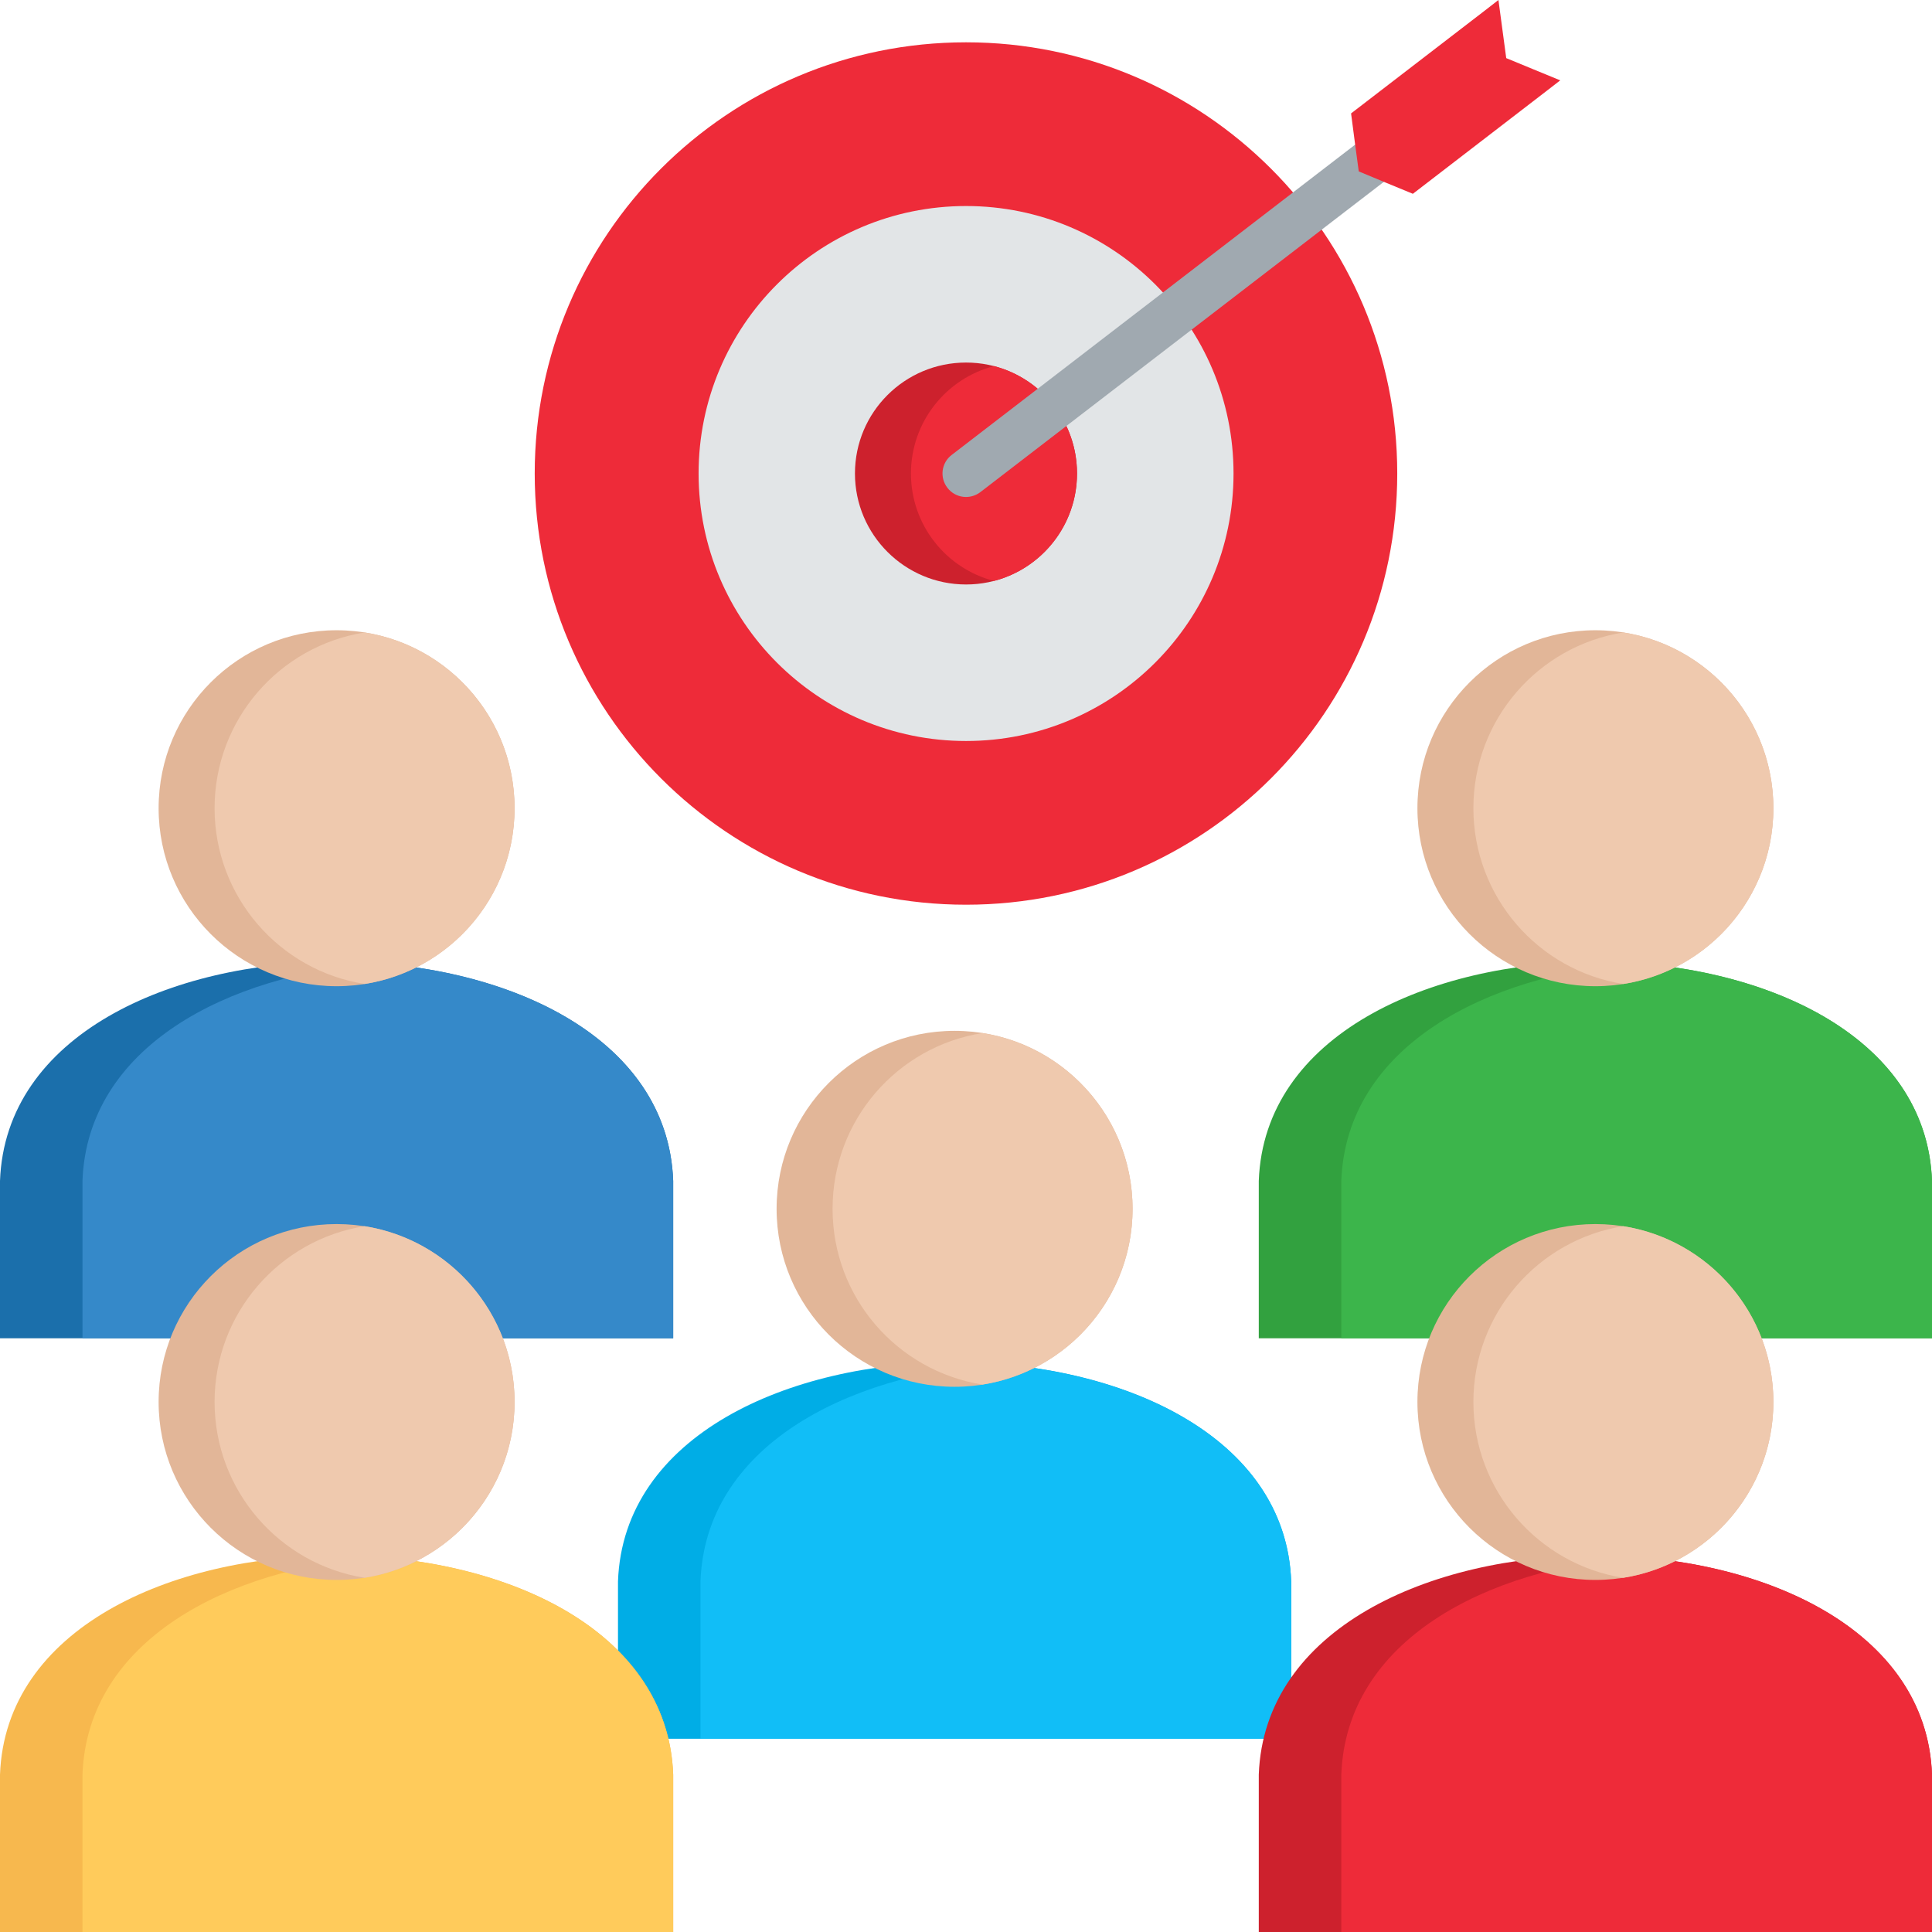
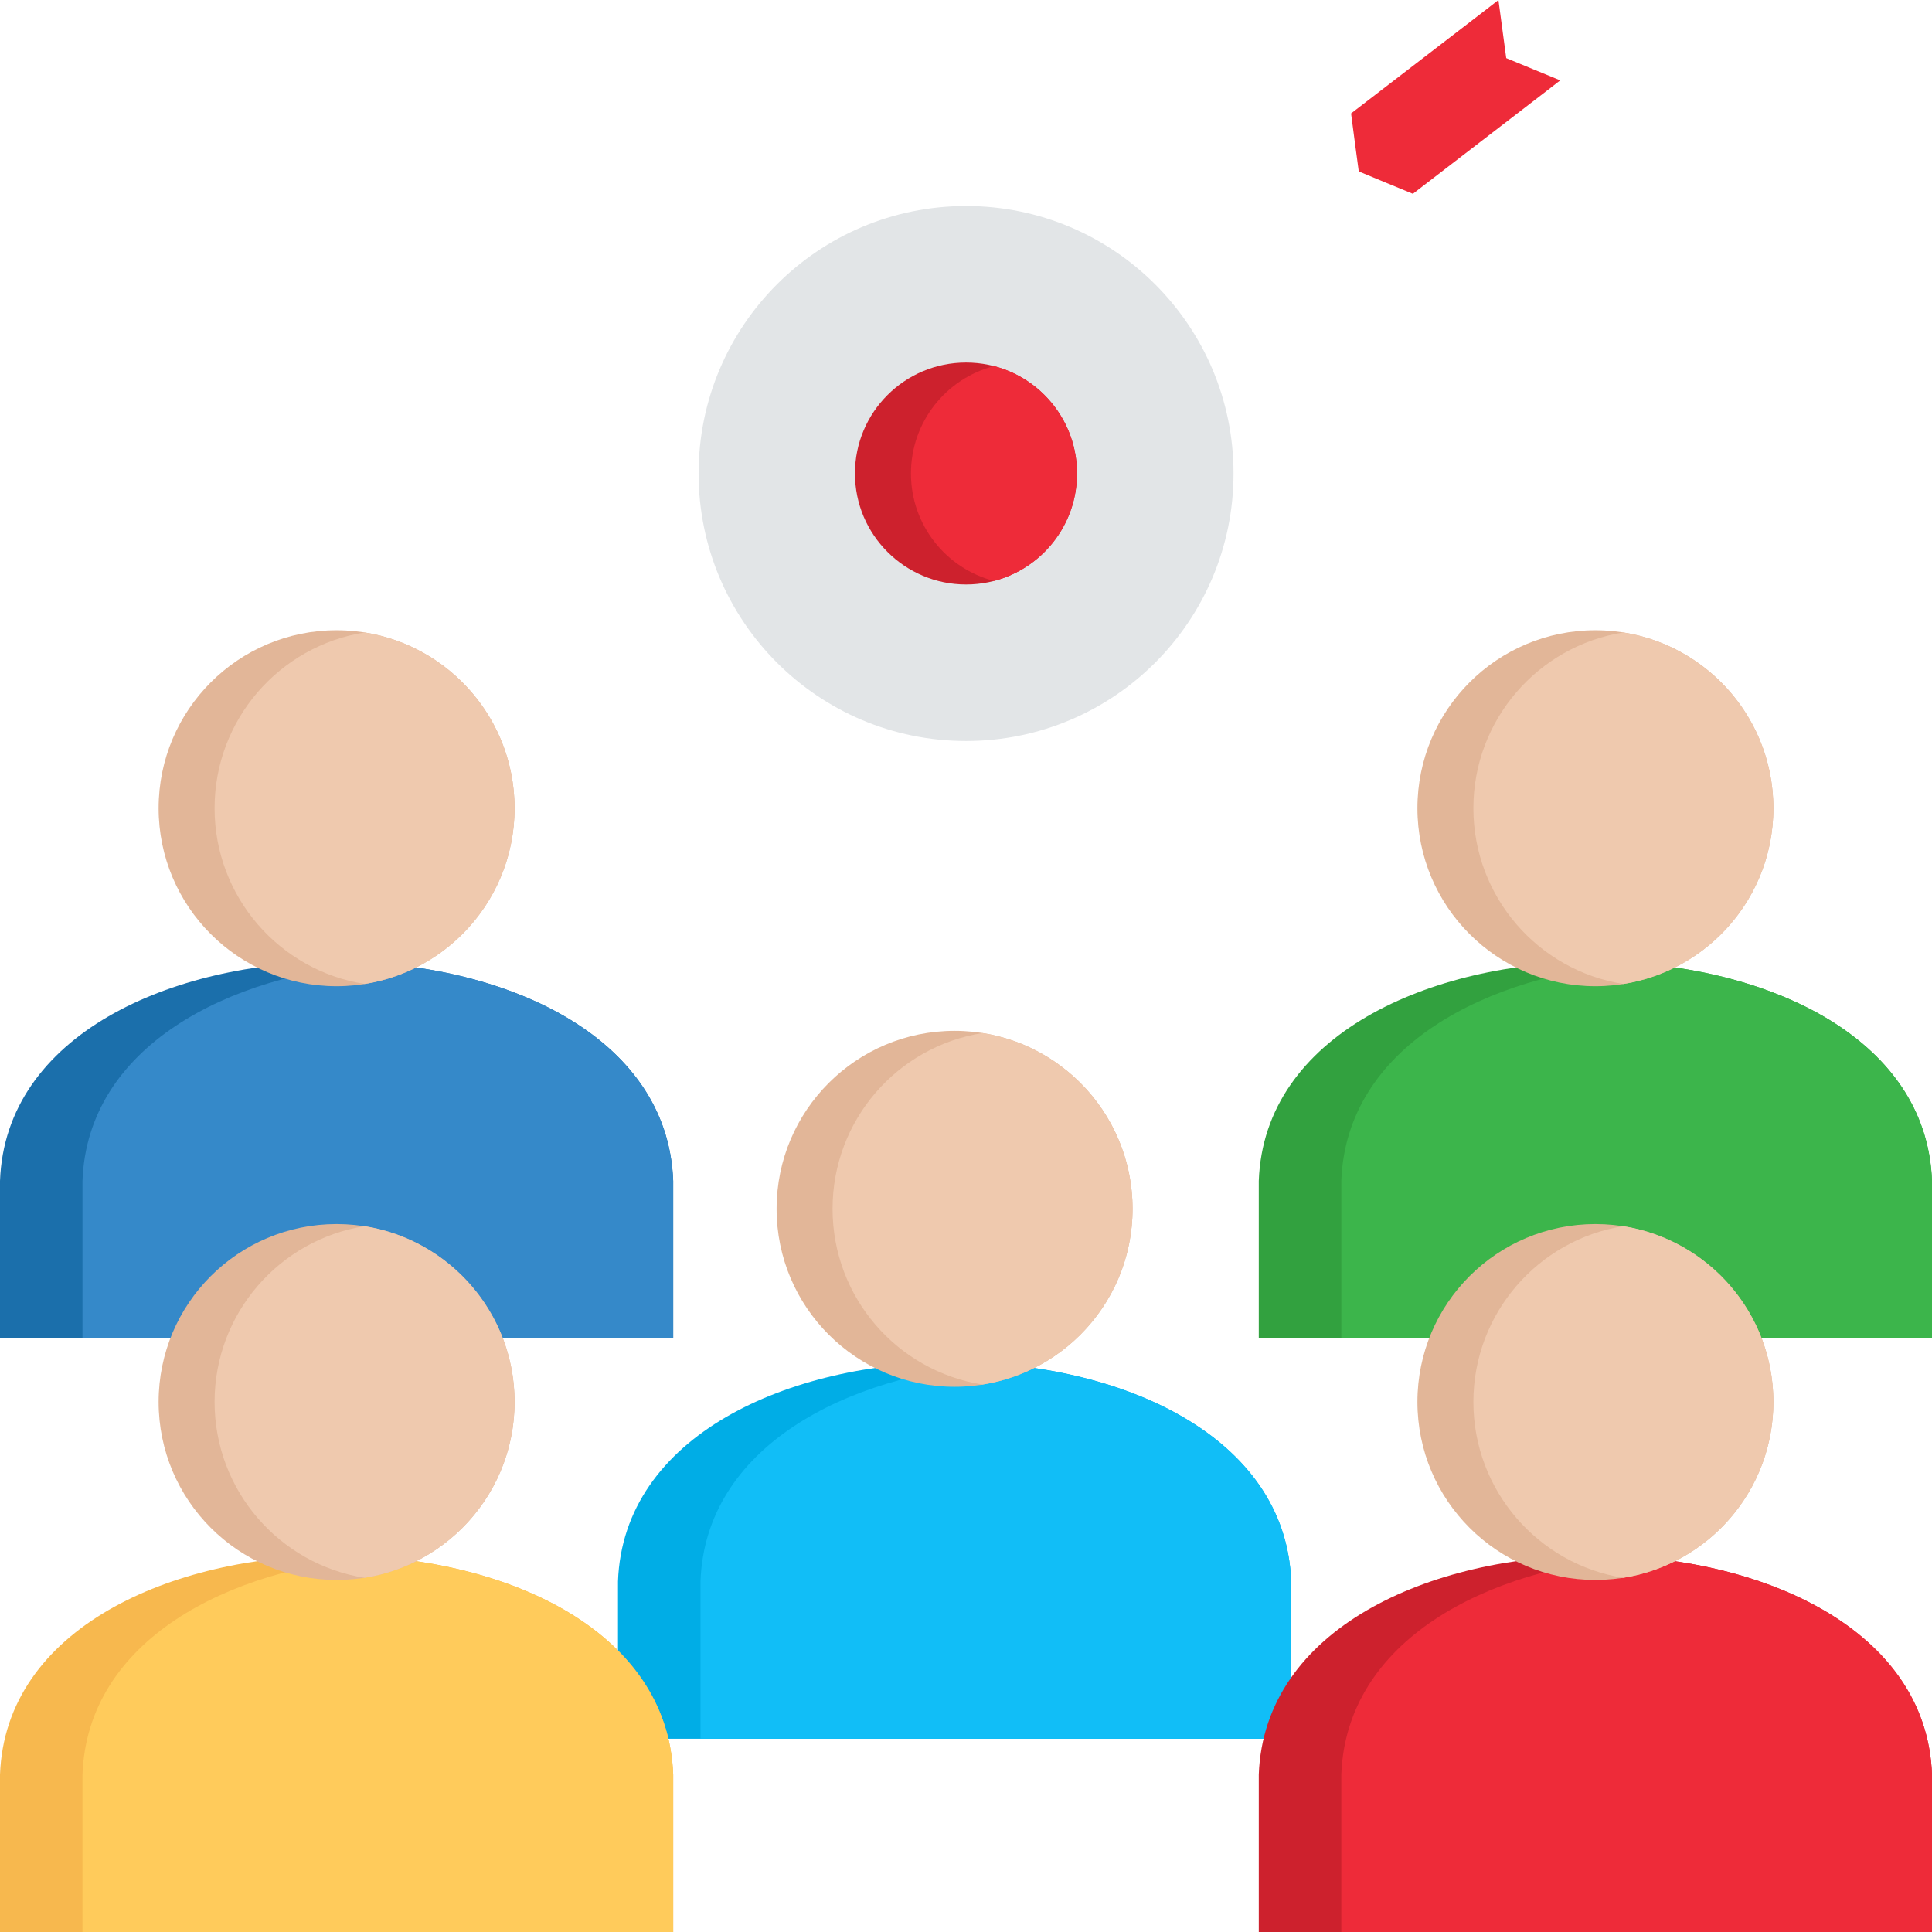
<svg xmlns="http://www.w3.org/2000/svg" width="61" height="61" viewBox="0 0 61 61" fill="none">
  <path fill-rule="evenodd" clip-rule="evenodd" d="M40.767 49.93C40.43 40.704 19.846 40.704 19.512 49.93V54.899H40.767V49.93Z" fill="#00ADE6" />
  <path fill-rule="evenodd" clip-rule="evenodd" d="M40.768 49.93C40.614 45.702 36.203 43.414 31.441 43.062C26.679 43.414 22.268 45.702 22.117 49.93V54.899H40.768V49.93H40.768Z" fill="#11BEF7" />
-   <path fill-rule="evenodd" clip-rule="evenodd" d="M30.501 1.336C38.019 1.336 44.116 7.43 44.116 14.95C44.116 22.471 38.019 28.565 30.501 28.565C22.984 28.565 16.883 22.471 16.883 14.95C16.883 7.43 22.98 1.336 30.501 1.336Z" fill="#EE2B39" />
  <path fill-rule="evenodd" clip-rule="evenodd" d="M30.502 6.505C35.166 6.505 38.947 10.287 38.947 14.95C38.947 19.614 35.166 23.396 30.502 23.396C25.838 23.396 22.057 19.614 22.057 14.95C22.057 10.287 25.838 6.505 30.502 6.505Z" fill="#E2E5E7" />
  <path fill-rule="evenodd" clip-rule="evenodd" d="M30.502 11.447C32.435 11.447 34.005 13.014 34.005 14.95C34.005 16.887 32.434 18.454 30.502 18.454C28.569 18.454 26.994 16.887 26.994 14.95C26.994 13.014 28.565 11.447 30.502 11.447Z" fill="#CD212D" />
  <path fill-rule="evenodd" clip-rule="evenodd" d="M31.383 11.559C32.891 11.949 34.005 13.32 34.005 14.95C34.005 16.581 32.891 17.952 31.383 18.342C29.876 17.952 28.762 16.581 28.762 14.95C28.762 13.32 29.876 11.949 31.383 11.559Z" fill="#EE2B39" />
-   <path d="M30.955 15.537C30.628 15.787 30.164 15.727 29.915 15.404C29.662 15.08 29.721 14.613 30.048 14.364L43.104 4.323C43.428 4.07 43.895 4.13 44.145 4.456C44.394 4.78 44.334 5.244 44.011 5.497L30.955 15.537Z" fill="#A0A9B0" />
  <path fill-rule="evenodd" clip-rule="evenodd" d="M49.262 2.537L48.84 2.864L44.609 6.119L43.755 5.767L42.901 5.412L42.778 4.499L42.658 3.581L46.89 0.327L47.311 0L47.434 0.917L47.557 1.835L48.408 2.186L49.262 2.537Z" fill="#EE2B39" />
  <path fill-rule="evenodd" clip-rule="evenodd" d="M21.255 37.285C20.918 28.059 0.337 28.059 0 37.285V42.254H21.255V37.285Z" fill="#1B6FAB" />
  <path fill-rule="evenodd" clip-rule="evenodd" d="M21.255 37.285C21.1 33.057 16.693 30.765 11.931 30.414C7.169 30.765 2.758 33.057 2.604 37.285V42.254H21.255V37.285H21.255Z" fill="#3589C9" />
  <path fill-rule="evenodd" clip-rule="evenodd" d="M60.999 37.285C60.662 28.059 40.081 28.059 39.744 37.285V42.254H60.999V37.285Z" fill="#32A13F" />
  <path fill-rule="evenodd" clip-rule="evenodd" d="M61.001 37.285C60.846 33.057 56.439 30.765 51.673 30.414C46.911 30.765 42.504 33.057 42.35 37.285V42.254H61.001V37.285Z" fill="#3CB54B" />
  <path fill-rule="evenodd" clip-rule="evenodd" d="M21.255 56.031C20.918 46.805 0.337 46.805 0 56.031V61H21.255V56.031Z" fill="#F7B84E" />
  <path fill-rule="evenodd" clip-rule="evenodd" d="M21.255 56.031C21.1 51.803 16.693 49.515 11.931 49.16C7.169 49.515 2.758 51.803 2.604 56.031V61H21.255V56.031H21.255Z" fill="#FFCB5B" />
  <path fill-rule="evenodd" clip-rule="evenodd" d="M60.999 56.031C60.662 46.805 40.081 46.805 39.744 56.031V61H60.999V56.031Z" fill="#CD212D" />
  <path fill-rule="evenodd" clip-rule="evenodd" d="M61.001 56.031C60.846 51.803 56.439 49.515 51.673 49.16C46.911 49.515 42.504 51.803 42.35 56.031V61H61.001V56.031Z" fill="#EE2B39" />
  <path fill-rule="evenodd" clip-rule="evenodd" d="M10.627 38.648C7.524 38.648 5.008 41.161 5.008 44.264C5.008 47.367 7.524 49.884 10.627 49.884C13.731 49.884 16.247 47.367 16.247 44.264C16.247 41.161 13.731 38.648 10.627 38.648ZM10.627 19.899C7.524 19.899 5.008 22.415 5.008 25.518C5.008 28.621 7.524 31.138 10.627 31.138C13.731 31.138 16.247 28.621 16.247 25.518C16.247 22.415 13.731 19.899 10.627 19.899ZM30.14 32.547C27.036 32.547 24.52 35.063 24.52 38.167C24.52 41.27 27.036 43.786 30.14 43.786C33.243 43.786 35.759 41.27 35.759 38.167C35.759 35.063 33.243 32.547 30.14 32.547ZM50.372 19.899C47.269 19.899 44.753 22.415 44.753 25.518C44.753 28.621 47.269 31.138 50.372 31.138C53.475 31.138 55.992 28.621 55.992 25.518C55.992 22.415 53.475 19.899 50.372 19.899ZM50.372 38.648C47.269 38.648 44.753 41.161 44.753 44.264C44.753 47.367 47.269 49.884 50.372 49.884C53.475 49.884 55.992 47.367 55.992 44.264C55.992 41.161 53.475 38.648 50.372 38.648Z" fill="#E2B698" />
  <path fill-rule="evenodd" clip-rule="evenodd" d="M11.513 49.817C14.194 49.392 16.247 47.069 16.247 44.264C16.247 41.459 14.194 39.14 11.513 38.715C8.828 39.14 6.775 41.463 6.775 44.264C6.775 47.065 8.828 49.392 11.513 49.817ZM11.513 19.969C8.828 20.394 6.775 22.717 6.775 25.518C6.775 28.319 8.828 30.646 11.513 31.067C14.194 30.646 16.247 28.323 16.247 25.518C16.247 22.714 14.194 20.394 11.513 19.969ZM31.021 32.617C28.336 33.039 26.287 35.362 26.287 38.167C26.287 40.971 28.336 43.291 31.021 43.716C33.706 43.291 35.759 40.968 35.759 38.167C35.759 35.366 33.706 33.039 31.021 32.617ZM51.254 19.969C48.573 20.394 46.52 22.717 46.52 25.518C46.52 28.319 48.572 30.646 51.254 31.067C53.939 30.646 55.992 28.323 55.992 25.518C55.992 22.714 53.939 20.394 51.254 19.969ZM51.254 38.715C48.573 39.14 46.52 41.463 46.52 44.264C46.52 47.065 48.572 49.392 51.254 49.817C53.939 49.392 55.992 47.069 55.992 44.264C55.992 41.459 53.939 39.14 51.254 38.715Z" fill="#EFC9AE" />
</svg>